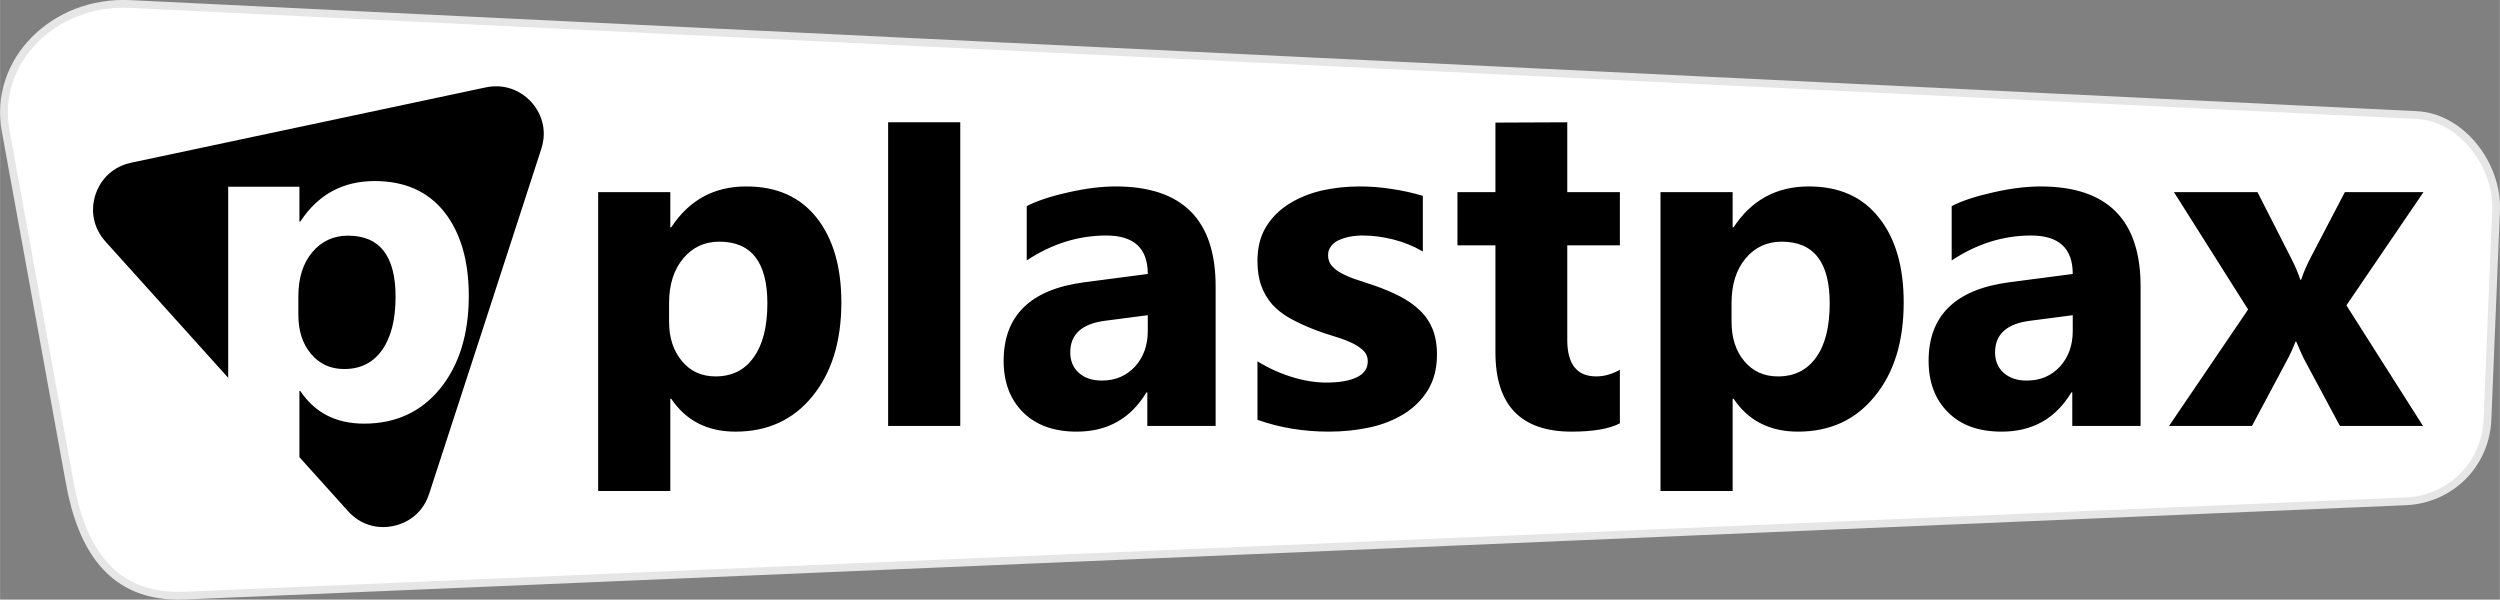
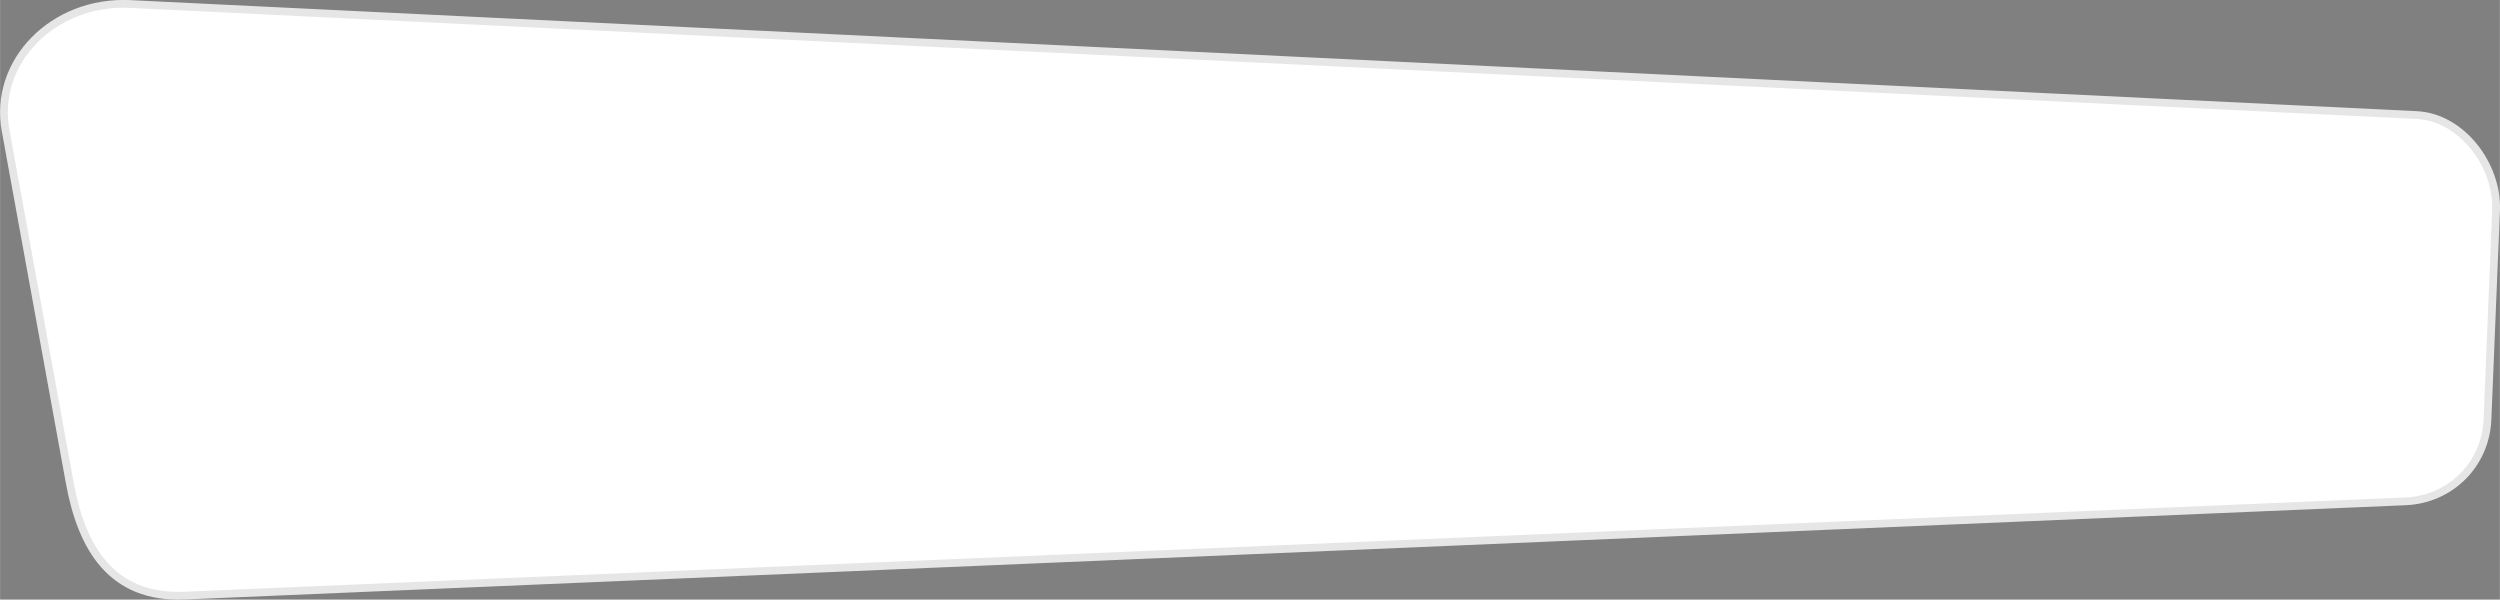
<svg xmlns="http://www.w3.org/2000/svg" xml:space="preserve" width="163.584mm" height="39.235mm" version="1.1" style="shape-rendering:geometricPrecision; text-rendering:geometricPrecision; image-rendering:optimizeQuality; fill-rule:evenodd; clip-rule:evenodd" viewBox="0 0 16251 3898">
  <rect x="0" y="0" width="16251" height="3898" fill="#808080" stroke="none" />
  <defs>
    <style type="text/css">
   
    .str0 {stroke:#E6E6E6;stroke-width:50.467;stroke-linecap:round;stroke-linejoin:round}
    .fil1 {fill:black}
    .fil0 {fill:white}
   
  </style>
  </defs>
  <g id="Camada_x0020_1">
    <g id="_2111974182064">
      <path class="fil0 str0" d="M845 26l14865 722c292,14 527,325 516,617l-56 1363c-12,291 -240,518 -531,531l-14439 613c-475,20 -670,-309 -747,-733l-417 -2290c-82,-449 312,-847 809,-823z" />
-       <path class="fil1" d="M4363 2592l-6 0 0 600 -469 0 0 -1943 469 0 0 229 6 0c116,-177 278,-266 488,-266 197,0 349,67 457,203 107,135 161,319 161,551 0,253 -63,457 -188,610 -125,154 -292,230 -500,230 -183,0 -322,-71 -418,-214zm-845 -1623l-364 1121 -365 1121c-35,108 -119,184 -231,208 -112,24 -219,-11 -296,-96l-316 -351 0 -430 6 0c95,142 233,212 414,212 206,0 371,-76 495,-228 123,-152 186,-353 186,-603 0,-230 -54,-412 -160,-546 -106,-133 -257,-200 -452,-200 -207,0 -368,88 -483,263l-6 0 0 -226 -463 0 0 1242 -9 -10 -789 -876c-76,-85 -100,-196 -65,-304 36,-109 120,-184 231,-208l1154 -245 1153 -245c112,-23 219,12 296,96 76,85 100,196 64,305zm-1579 957l0 120c0,104 27,189 82,254 55,66 127,99 216,99 106,0 188,-41 246,-123 58,-81 88,-197 88,-347 0,-265 -103,-397 -309,-397 -95,0 -172,36 -233,108 -60,72 -90,168 -90,286zm2410 43l0 122c0,105 28,190 84,257 55,66 128,99 218,99 106,0 190,-41 248,-124 59,-82 89,-199 89,-351 0,-267 -104,-401 -312,-401 -96,0 -174,36 -235,109 -61,73 -92,170 -92,289zm1893 800l-469 0 0 -1974 469 0 0 1974zm1660 0l-444 0 0 -218 -6 0c-102,170 -253,255 -453,255 -147,0 -263,-41 -348,-125 -85,-84 -127,-196 -127,-335 0,-295 175,-465 524,-511l413 -54c0,-167 -90,-250 -270,-250 -181,0 -354,54 -517,162l0 -353c66,-34 155,-64 268,-89 113,-26 217,-39 310,-39 433,0 650,216 650,649l0 908zm-441 -617l0 -103 -276 36c-152,19 -228,88 -228,206 0,54 18,98 55,132 37,34 87,51 151,51 88,0 159,-31 215,-91 55,-61 83,-138 83,-231zm713 577l0 -380c77,47 154,81 231,104 76,23 149,34 217,34 83,0 149,-11 197,-34 48,-23 72,-57 72,-104 0,-30 -11,-55 -33,-74 -22,-20 -49,-37 -84,-52 -34,-15 -71,-28 -112,-40 -40,-12 -79,-25 -117,-40 -60,-23 -113,-48 -160,-74 -46,-26 -84,-56 -116,-91 -30,-35 -54,-75 -70,-120 -17,-46 -25,-100 -25,-162 0,-85 18,-159 55,-220 37,-61 87,-111 149,-150 62,-39 133,-68 212,-87 80,-18 163,-27 249,-27 67,0 135,5 205,16 69,10 138,25 205,45l0 362c-60,-35 -123,-61 -191,-78 -68,-17 -134,-26 -200,-26 -31,0 -60,3 -86,8 -28,6 -52,14 -73,24 -21,10 -37,24 -48,40 -13,17 -18,35 -18,56 0,27 8,51 26,71 18,20 41,37 70,51 29,15 61,28 96,39 35,11 70,23 105,35 62,21 118,45 169,71 50,26 94,56 130,91 36,34 64,75 83,121 19,47 29,102 29,167 0,90 -20,167 -59,231 -39,63 -91,115 -156,155 -65,40 -140,70 -224,88 -85,18 -172,27 -264,27 -167,0 -321,-26 -464,-77zm2356 23c-69,36 -174,54 -313,54 -331,0 -496,-172 -496,-515l0 -696 -247 0 0 -346 247 0 0 -452 467 -2 0 454 342 0 0 346 -342 0 0 615c0,158 63,237 189,237 50,0 101,-14 153,-43l0 348zm739 -160l-6 0 0 600 -469 0 0 -1943 469 0 0 229 6 0c116,-177 279,-266 489,-266 197,0 349,67 456,203 108,135 161,319 161,551 0,253 -62,457 -188,610 -125,154 -291,230 -499,230 -183,0 -323,-71 -419,-214zm-13 -623l0 122c0,105 27,190 83,257 55,66 128,99 219,99 106,0 189,-41 248,-124 59,-82 88,-199 88,-351 0,-267 -103,-401 -312,-401 -95,0 -174,36 -235,109 -61,73 -91,170 -91,289zm2659 800l-444 0 0 -218 -6 0c-102,170 -253,255 -453,255 -148,0 -264,-41 -348,-125 -85,-84 -127,-196 -127,-335 0,-295 175,-465 524,-511l413 -54c0,-167 -90,-250 -271,-250 -181,0 -353,54 -516,162l0 -353c65,-34 155,-64 268,-89 113,-26 216,-39 310,-39 433,0 650,216 650,649l0 908zm-441 -617l0 -103 -276 36c-153,19 -229,88 -229,206 0,54 18,98 55,132 38,34 88,51 151,51 89,0 160,-31 216,-91 55,-61 83,-138 83,-231zm2280 -903l-501 736 498 784 -540 0 -220 -410c-18,-32 -39,-78 -64,-138l-5 0c-16,42 -36,87 -62,134l-221 414 -539 0 514 -757 -482 -763 543 0 217 426c29,56 49,104 61,143l6 0c15,-47 37,-95 63,-146l221 -423 511 0z" />
    </g>
  </g>
</svg>